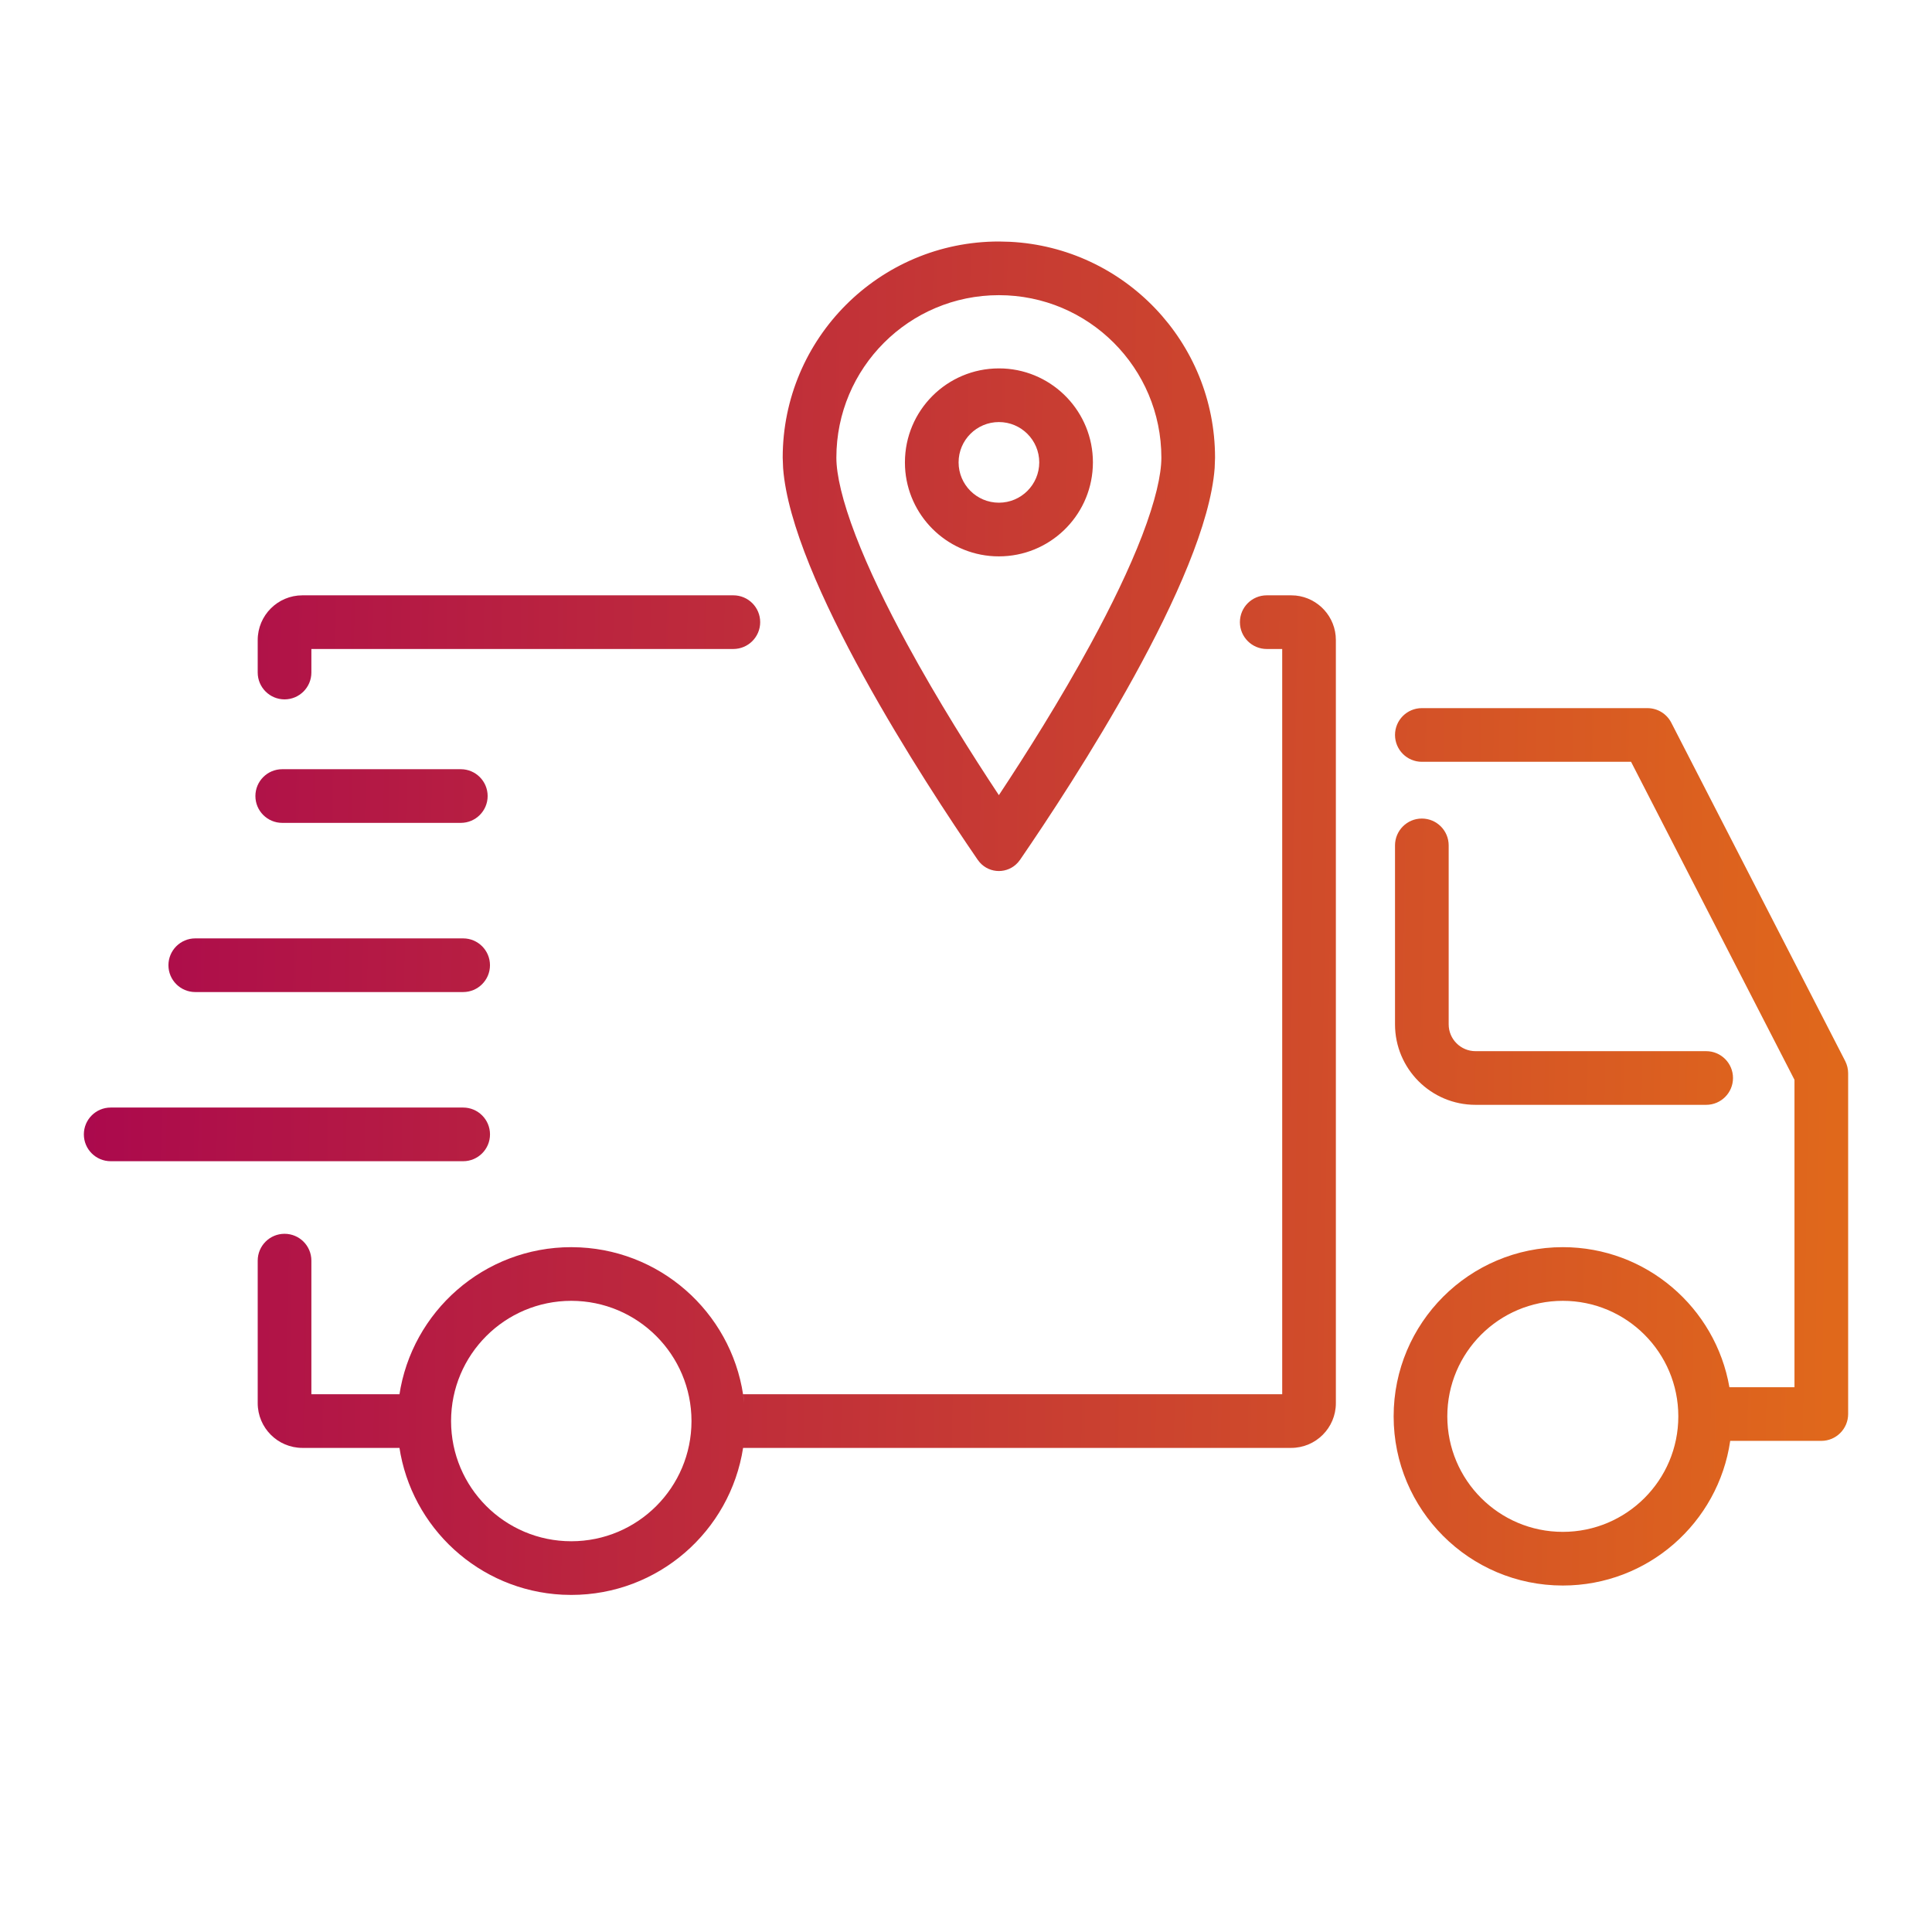
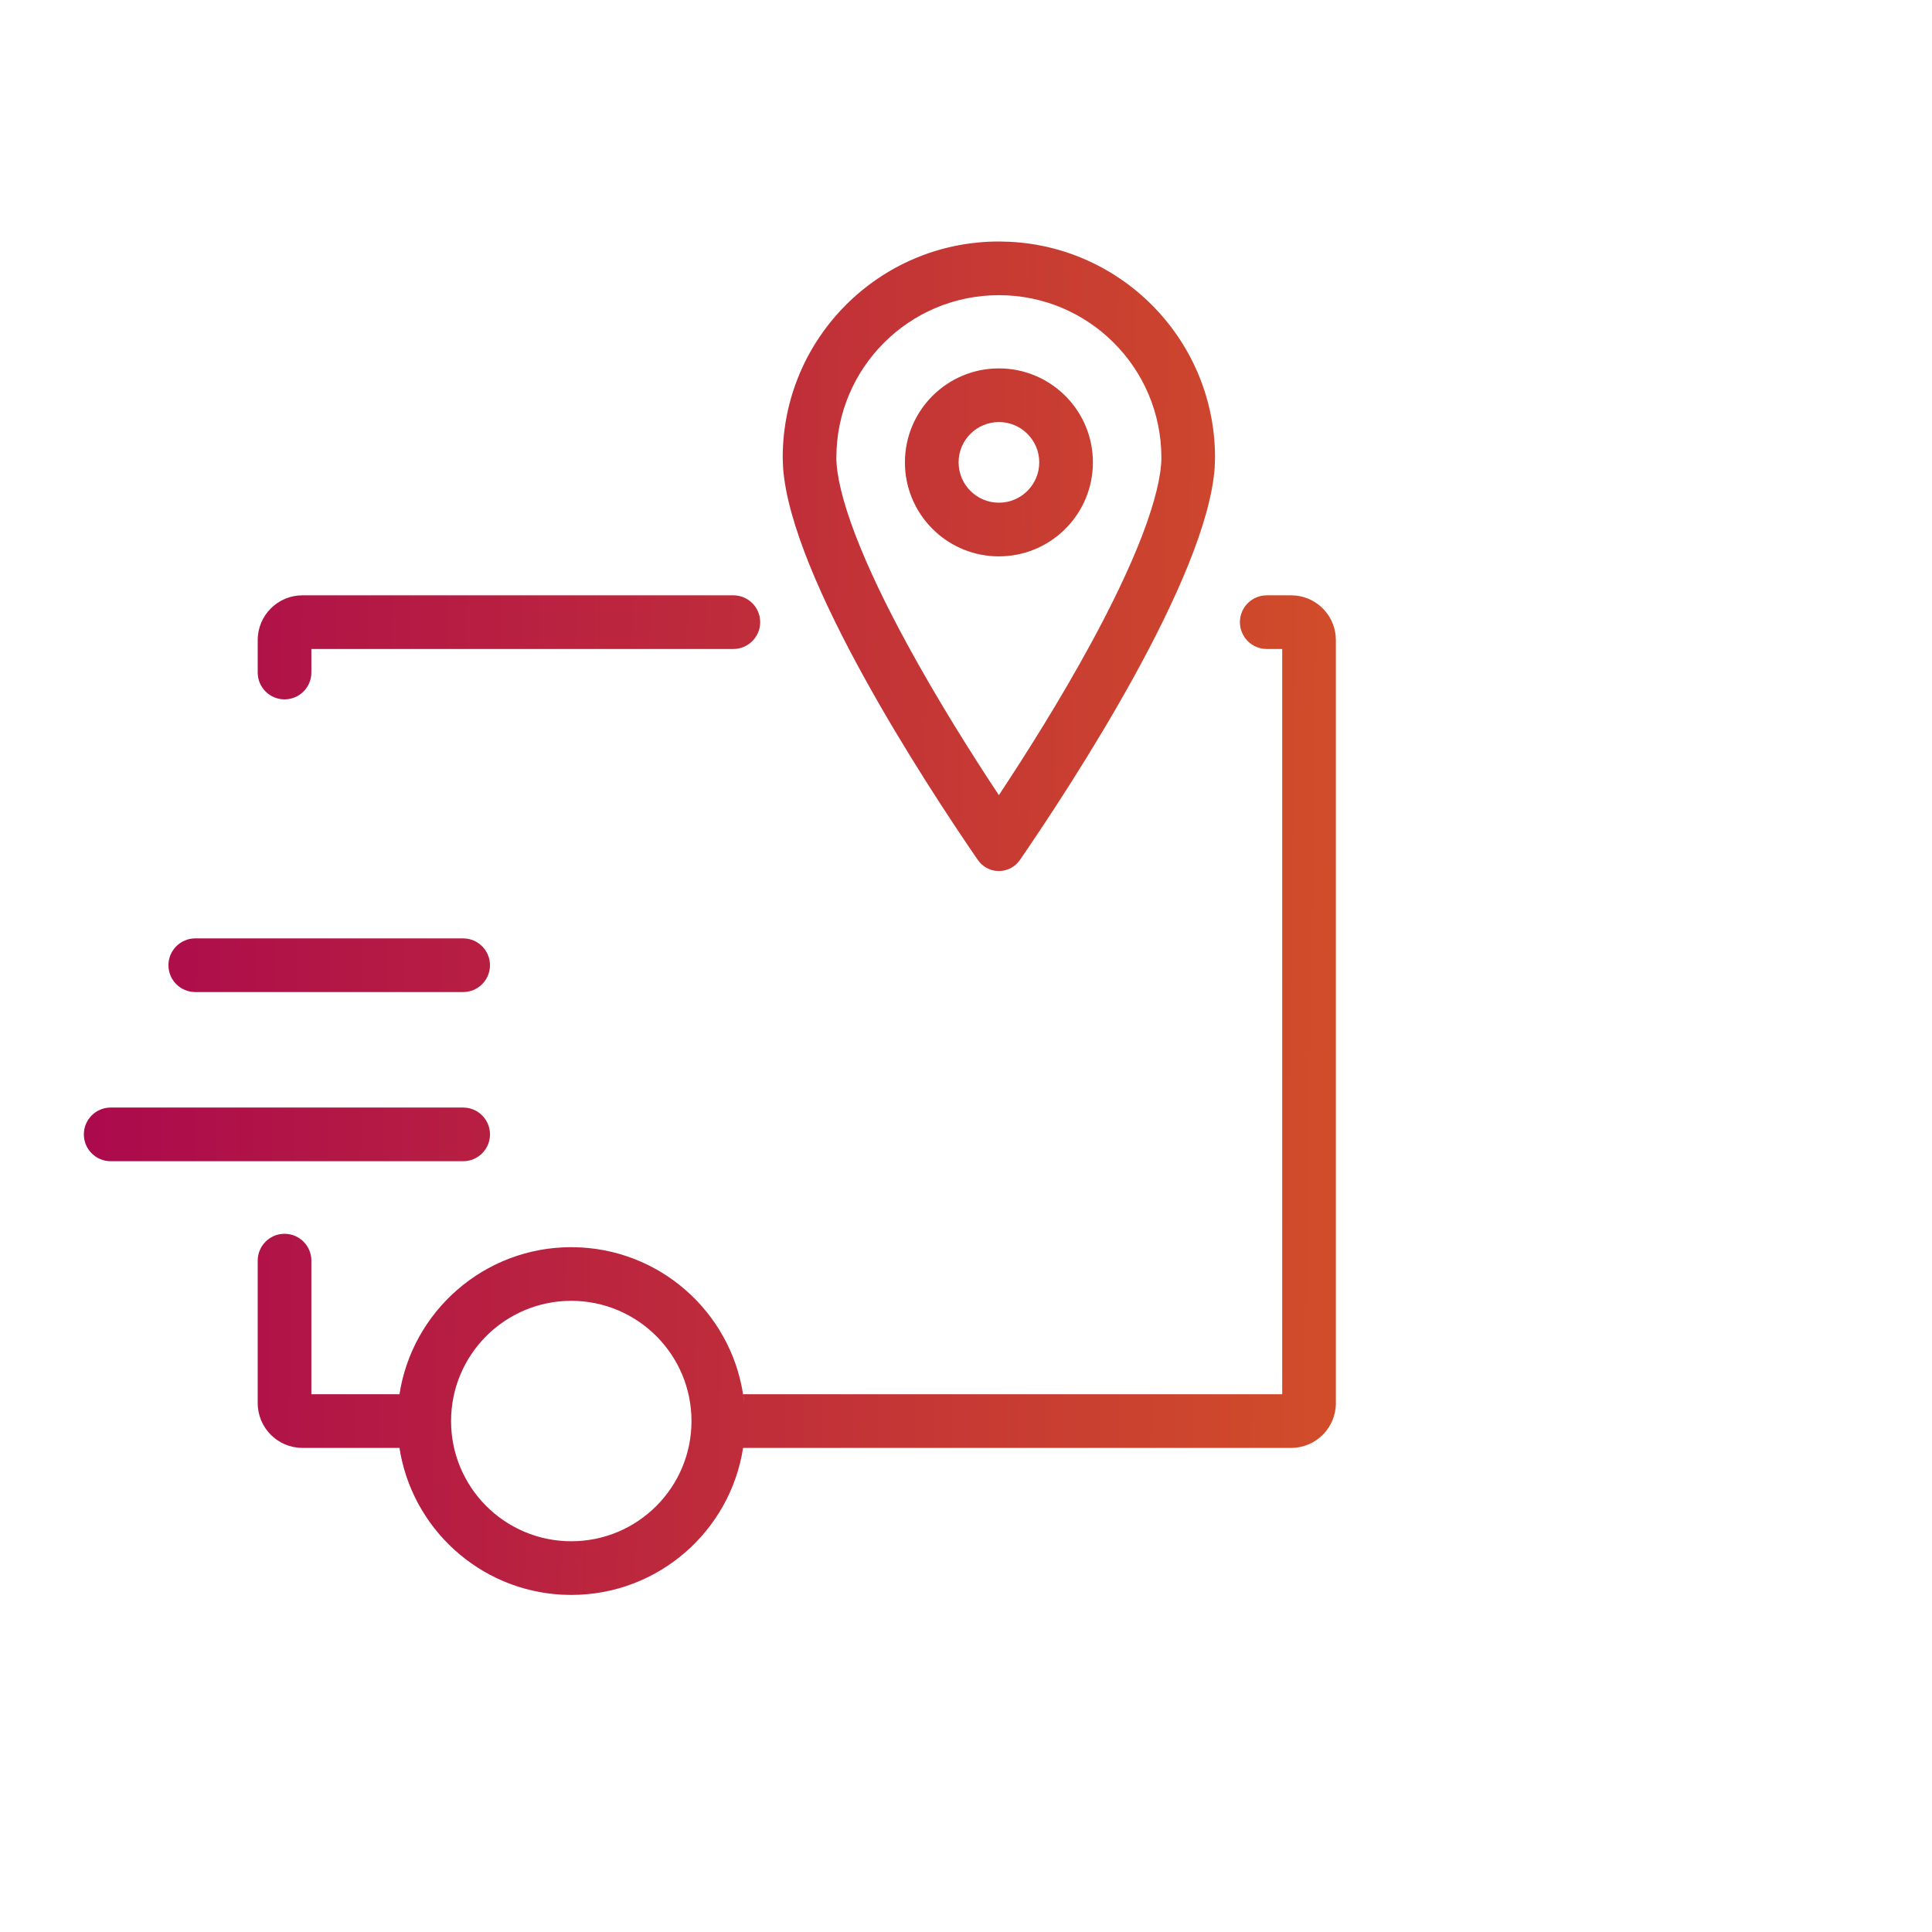
<svg xmlns="http://www.w3.org/2000/svg" width="72" height="72" viewBox="0 0 72 72" fill="none">
  <path fill-rule="evenodd" clip-rule="evenodd" d="M48.288 22.194C49.128 22.28 49.784 22.99 49.784 23.852V52.292C49.784 53.212 49.038 53.959 48.117 53.959H27.693C27.212 57.063 24.529 59.438 21.29 59.438L20.956 59.43C17.855 59.272 15.33 56.936 14.881 53.921C14.883 53.934 14.885 53.946 14.887 53.959H11.271C10.351 53.959 9.605 53.212 9.604 52.292V46.98C9.605 46.427 10.052 45.98 10.604 45.98C11.157 45.98 11.604 46.427 11.604 46.98V51.959H14.887C14.885 51.972 14.883 51.986 14.881 51.999C15.345 48.876 18.038 46.479 21.29 46.478L21.623 46.487C24.82 46.649 27.404 49.128 27.733 52.277C27.722 52.17 27.71 52.064 27.693 51.959H47.784V24.186H47.208C46.656 24.186 46.208 23.738 46.208 23.186C46.208 22.633 46.656 22.186 47.208 22.186H48.117L48.288 22.194ZM21.29 48.478C18.816 48.479 16.81 50.485 16.81 52.959C16.81 55.433 18.816 57.438 21.29 57.438C23.764 57.438 25.769 55.433 25.77 52.959C25.769 50.485 23.764 48.479 21.29 48.478ZM14.81 52.959C14.81 53.063 14.812 53.167 14.817 53.27L14.81 52.959ZM27.77 52.959L27.764 53.224C27.767 53.136 27.77 53.048 27.77 52.959Z" fill="url(#paint0_linear_2128_4332)" />
-   <path fill-rule="evenodd" clip-rule="evenodd" d="M61.395 26.39C61.769 26.39 62.113 26.599 62.284 26.933L68.765 39.542C68.837 39.683 68.875 39.84 68.875 39.999V52.697C68.874 53.249 68.427 53.697 67.875 53.697H64.48C64.037 56.746 61.413 59.088 58.241 59.088C54.759 59.088 51.937 56.265 51.937 52.783C51.937 49.301 54.759 46.479 58.241 46.478C61.353 46.479 63.935 48.733 64.45 51.697H66.875V40.241L60.785 28.39H52.988C52.436 28.39 51.989 27.942 51.988 27.39C51.988 26.837 52.436 26.39 52.988 26.39H61.395ZM58.241 48.478C55.864 48.479 53.937 50.406 53.937 52.783C53.937 55.161 55.864 57.088 58.241 57.088C60.619 57.088 62.546 55.161 62.546 52.783C62.546 50.406 60.619 48.479 58.241 48.478Z" fill="url(#paint1_linear_2128_4332)" />
  <path d="M17.261 41.275C17.813 41.276 18.261 41.723 18.261 42.275C18.261 42.827 17.812 43.275 17.261 43.275H4.125C3.573 43.275 3.125 42.828 3.125 42.275C3.125 41.723 3.573 41.275 4.125 41.275H17.261Z" fill="url(#paint2_linear_2128_4332)" />
-   <path d="M52.988 30.505C53.54 30.505 53.988 30.953 53.988 31.505V38.174C53.988 38.726 54.436 39.174 54.988 39.174H63.584C64.136 39.174 64.584 39.622 64.584 40.174C64.584 40.726 64.136 41.174 63.584 41.174H54.988C53.331 41.174 51.988 39.831 51.988 38.174V31.505C51.989 30.953 52.436 30.505 52.988 30.505Z" fill="url(#paint3_linear_2128_4332)" />
  <path d="M17.26 34.971C17.812 34.971 18.26 35.419 18.26 35.971C18.26 36.523 17.812 36.971 17.26 36.971H7.277C6.725 36.971 6.277 36.523 6.277 35.971C6.278 35.419 6.725 34.971 7.277 34.971H17.26Z" fill="url(#paint4_linear_2128_4332)" />
  <path fill-rule="evenodd" clip-rule="evenodd" d="M37.406 13.733C39.257 13.827 40.729 15.358 40.73 17.231L40.725 17.411C40.631 19.262 39.1 20.734 37.227 20.734L37.046 20.73C35.255 20.639 33.819 19.202 33.728 17.411L33.724 17.231C33.724 15.297 35.292 13.729 37.227 13.729L37.406 13.733ZM37.227 15.729C36.397 15.729 35.724 16.402 35.724 17.231C35.724 18.061 36.397 18.734 37.227 18.734C38.056 18.734 38.729 18.061 38.73 17.231C38.729 16.402 38.056 15.729 37.227 15.729Z" fill="url(#paint5_linear_2128_4332)" />
  <path fill-rule="evenodd" clip-rule="evenodd" d="M37.64 9.011C41.896 9.227 45.281 12.746 45.281 17.057L45.267 17.443C44.958 21.562 39.982 29.176 38.016 32.04L37.938 32.139C37.558 32.568 36.892 32.568 36.512 32.139L36.435 32.04C34.468 29.176 29.492 21.563 29.184 17.443L29.169 17.057C29.169 12.607 32.776 9 37.226 9L37.64 9.011ZM37.226 11C33.881 11 31.169 13.712 31.169 17.057C31.169 17.689 31.391 18.668 31.886 19.957C32.366 21.207 33.04 22.594 33.798 23.988C34.941 26.091 36.231 28.133 37.225 29.633C38.218 28.133 39.509 26.092 40.652 23.988C41.41 22.594 42.085 21.207 42.565 19.957C43.059 18.668 43.281 17.689 43.281 17.057C43.281 13.712 40.57 11 37.226 11Z" fill="url(#paint6_linear_2128_4332)" />
-   <path d="M17.173 28.666C17.725 28.666 18.173 29.114 18.173 29.666C18.173 30.218 17.725 30.666 17.173 30.666H10.518C9.965 30.666 9.518 30.218 9.518 29.666C9.518 29.114 9.965 28.666 10.518 28.666H17.173Z" fill="url(#paint7_linear_2128_4332)" />
  <path d="M27.33 22.186C27.882 22.186 28.33 22.633 28.33 23.186C28.33 23.738 27.882 24.185 27.33 24.186H11.604V25.064C11.604 25.616 11.156 26.063 10.604 26.064C10.052 26.063 9.605 25.616 9.604 25.064V23.852C9.605 22.932 10.351 22.186 11.271 22.186H27.33Z" fill="url(#paint8_linear_2128_4332)" />
  <defs>
    <linearGradient id="paint0_linear_2128_4332" x1="104.44" y1="29.523" x2="3.139" y2="27.924" gradientUnits="userSpaceOnUse">
      <stop stop-color="#FD9C00" />
      <stop offset="1" stop-color="#AB094D" />
    </linearGradient>
    <linearGradient id="paint1_linear_2128_4332" x1="104.44" y1="29.523" x2="3.139" y2="27.924" gradientUnits="userSpaceOnUse">
      <stop stop-color="#FD9C00" />
      <stop offset="1" stop-color="#AB094D" />
    </linearGradient>
    <linearGradient id="paint2_linear_2128_4332" x1="104.44" y1="29.523" x2="3.139" y2="27.924" gradientUnits="userSpaceOnUse">
      <stop stop-color="#FD9C00" />
      <stop offset="1" stop-color="#AB094D" />
    </linearGradient>
    <linearGradient id="paint3_linear_2128_4332" x1="104.44" y1="29.523" x2="3.139" y2="27.924" gradientUnits="userSpaceOnUse">
      <stop stop-color="#FD9C00" />
      <stop offset="1" stop-color="#AB094D" />
    </linearGradient>
    <linearGradient id="paint4_linear_2128_4332" x1="104.44" y1="29.523" x2="3.139" y2="27.924" gradientUnits="userSpaceOnUse">
      <stop stop-color="#FD9C00" />
      <stop offset="1" stop-color="#AB094D" />
    </linearGradient>
    <linearGradient id="paint5_linear_2128_4332" x1="104.44" y1="29.523" x2="3.139" y2="27.924" gradientUnits="userSpaceOnUse">
      <stop stop-color="#FD9C00" />
      <stop offset="1" stop-color="#AB094D" />
    </linearGradient>
    <linearGradient id="paint6_linear_2128_4332" x1="104.44" y1="29.523" x2="3.139" y2="27.924" gradientUnits="userSpaceOnUse">
      <stop stop-color="#FD9C00" />
      <stop offset="1" stop-color="#AB094D" />
    </linearGradient>
    <linearGradient id="paint7_linear_2128_4332" x1="104.44" y1="29.523" x2="3.139" y2="27.924" gradientUnits="userSpaceOnUse">
      <stop stop-color="#FD9C00" />
      <stop offset="1" stop-color="#AB094D" />
    </linearGradient>
    <linearGradient id="paint8_linear_2128_4332" x1="104.44" y1="29.523" x2="3.139" y2="27.924" gradientUnits="userSpaceOnUse">
      <stop stop-color="#FD9C00" />
      <stop offset="1" stop-color="#AB094D" />
    </linearGradient>
  </defs>
</svg>